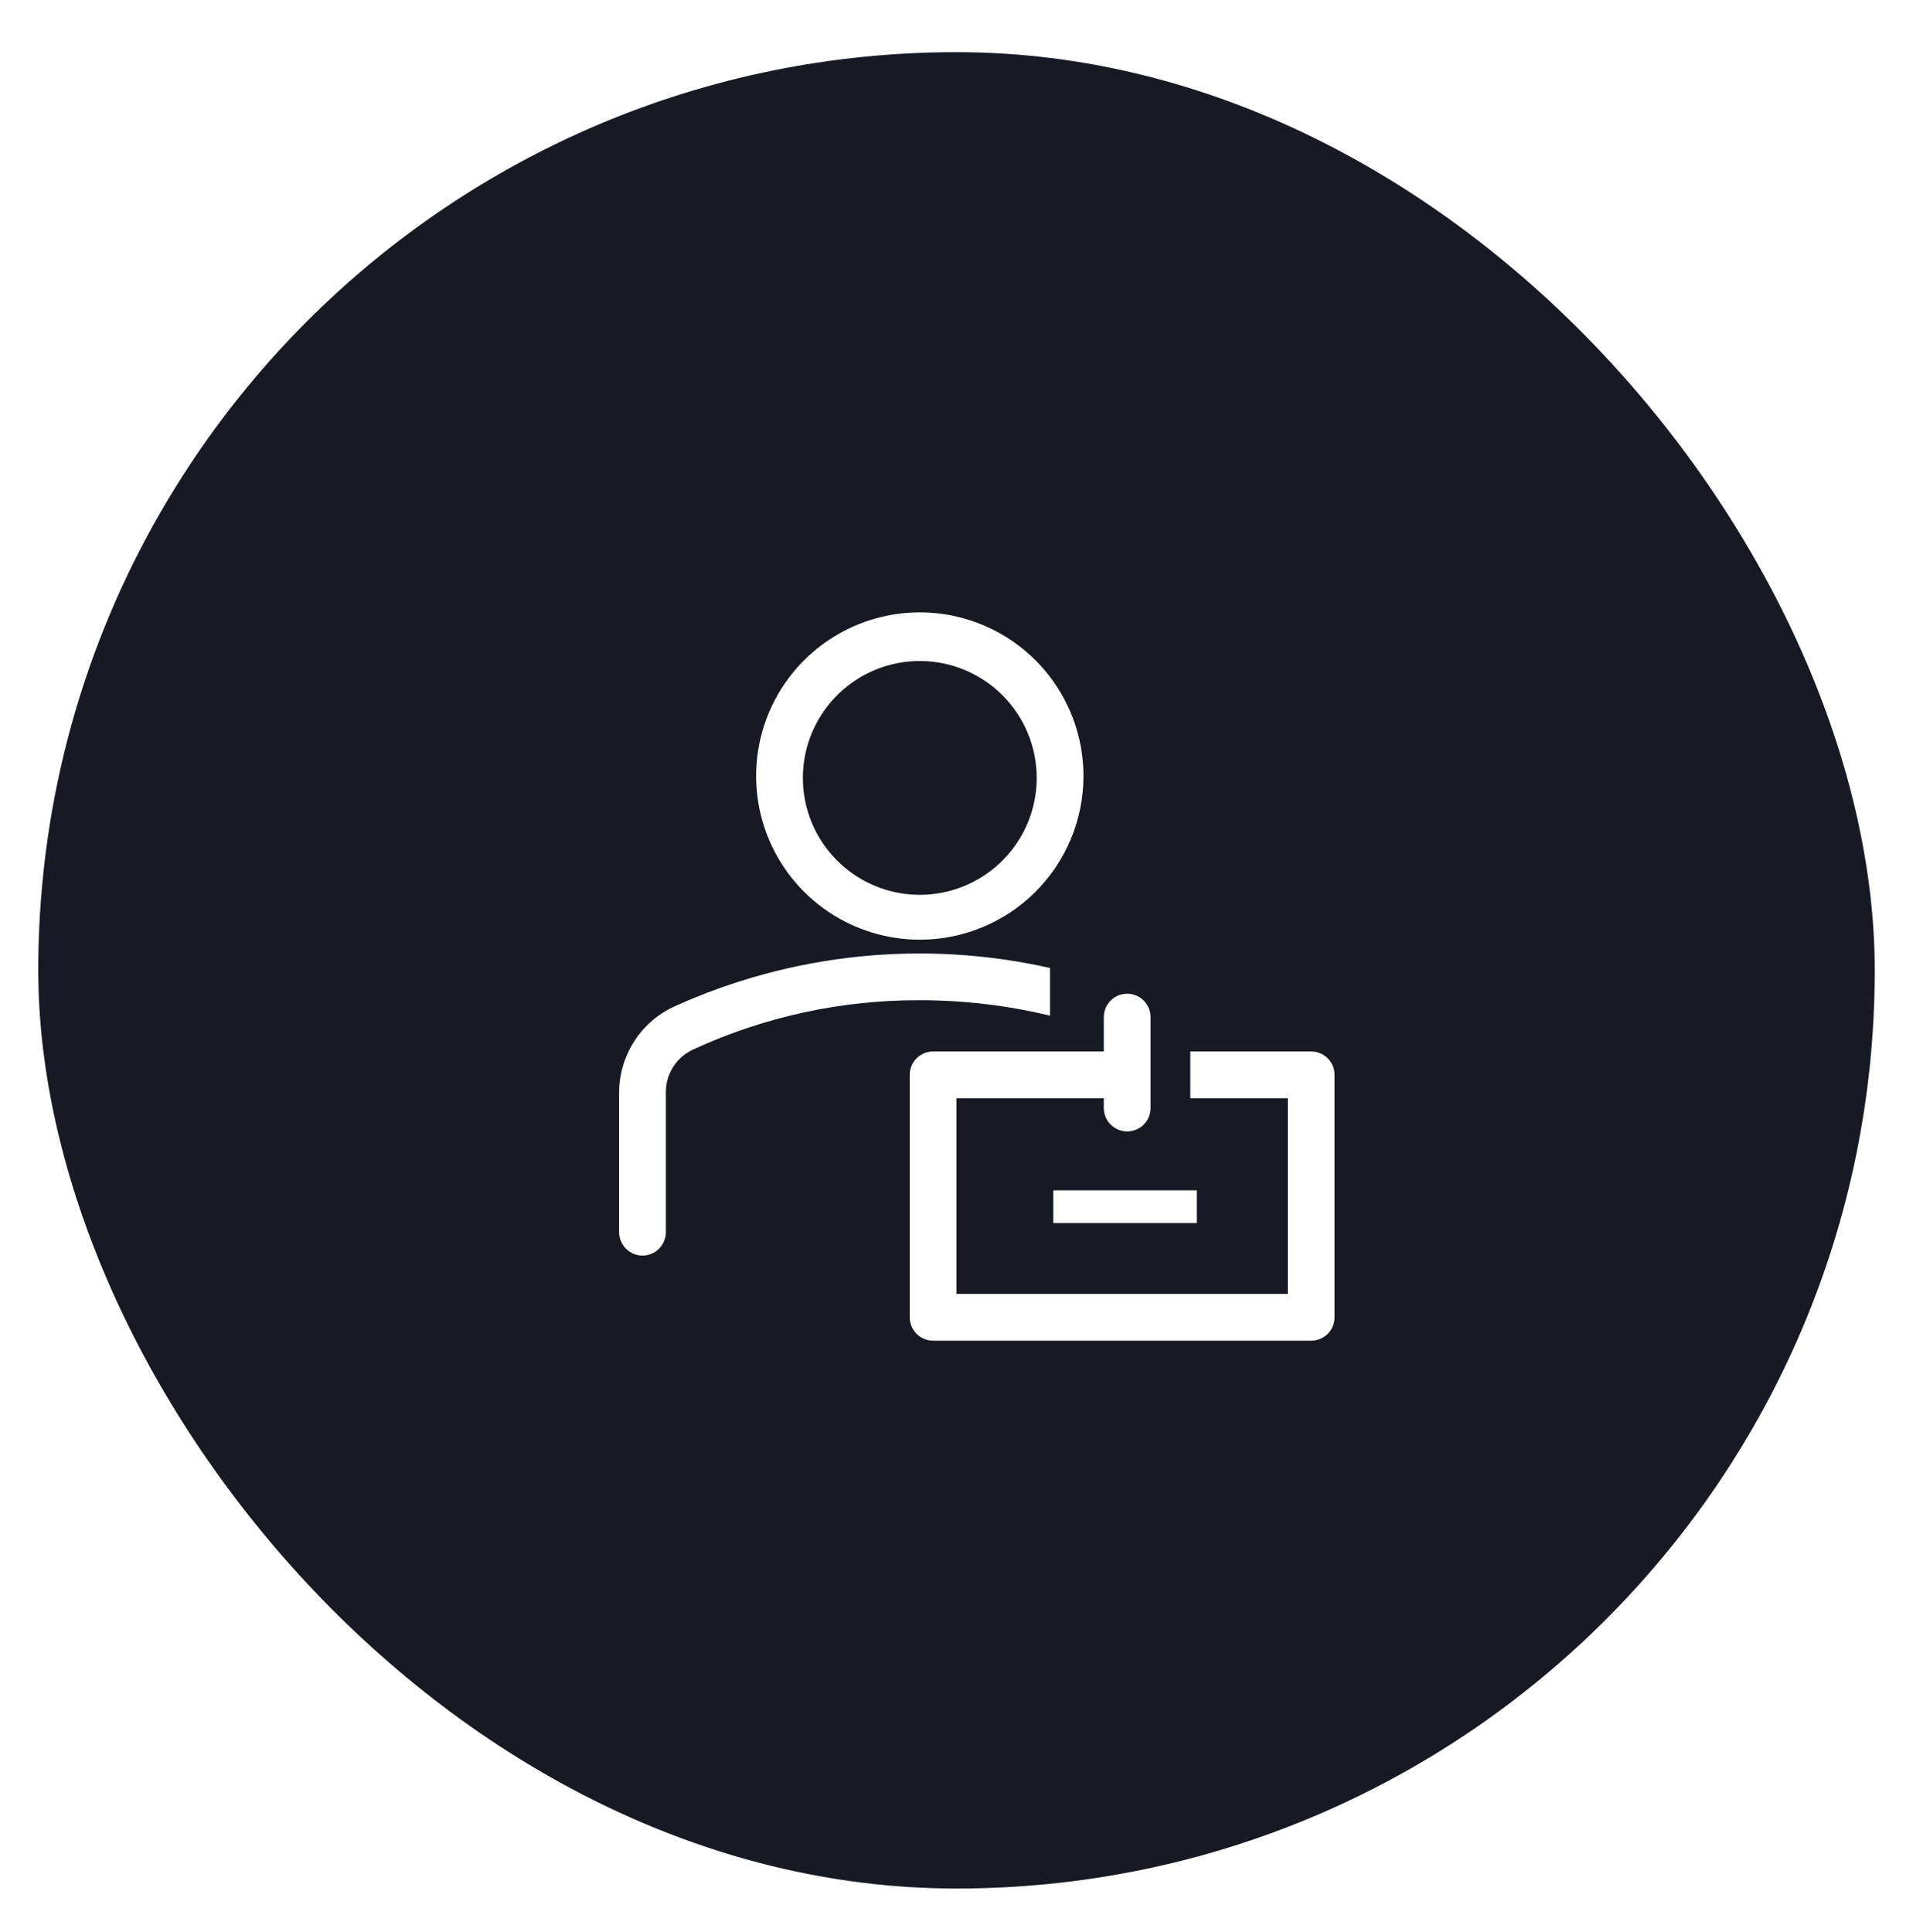
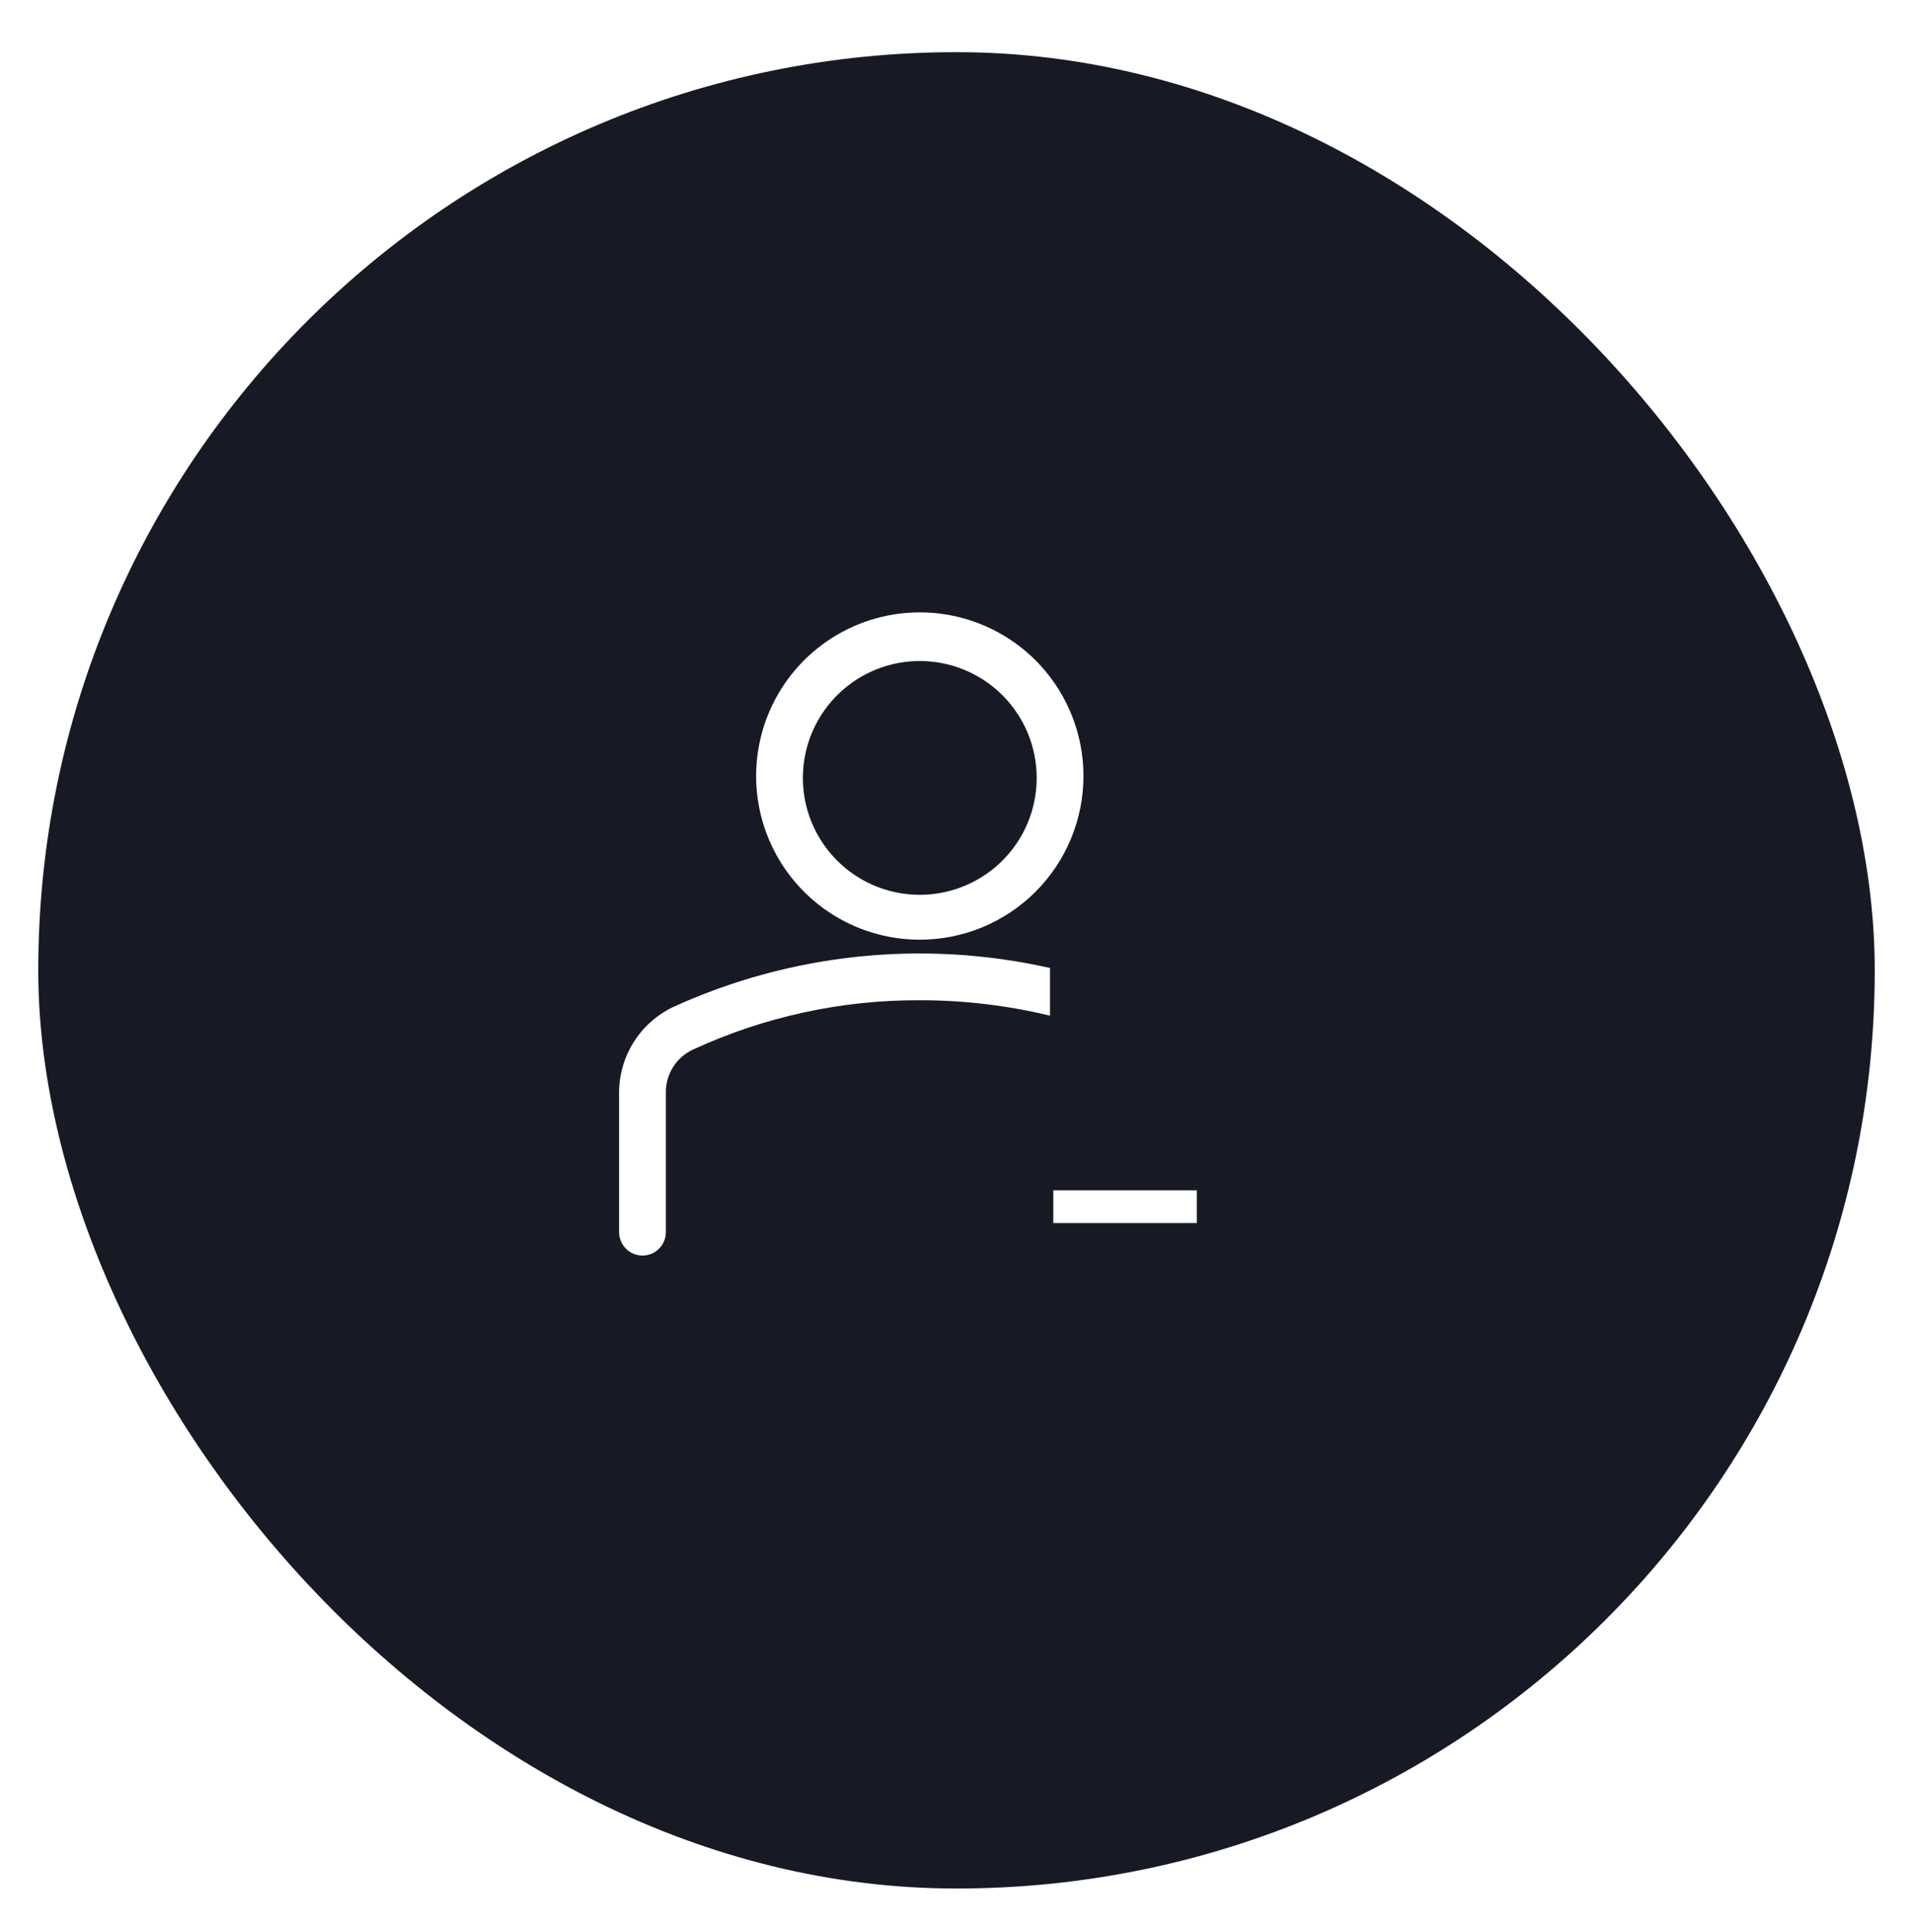
<svg xmlns="http://www.w3.org/2000/svg" width="100" height="101" viewBox="0 0 100 101" fill="none">
  <g filter="url(#filter0_d_802_1902)">
    <rect x="2" y="2.727" width="96" height="96" rx="48" fill="#171A24" />
    <path d="M48.081 49.125C46.389 49.125 44.735 48.623 43.328 47.683C41.921 46.743 40.824 45.407 40.177 43.843C39.529 42.28 39.36 40.56 39.69 38.9C40.02 37.24 40.835 35.716 42.031 34.52C43.228 33.323 44.752 32.508 46.412 32.178C48.072 31.848 49.792 32.017 51.355 32.665C52.919 33.312 54.255 34.409 55.195 35.816C56.135 37.223 56.637 38.877 56.637 40.569C56.637 42.838 55.735 45.014 54.131 46.619C52.526 48.223 50.35 49.125 48.081 49.125ZM48.081 34.556C46.872 34.556 45.691 34.914 44.686 35.586C43.681 36.257 42.898 37.212 42.435 38.328C41.973 39.445 41.852 40.674 42.087 41.859C42.323 43.045 42.905 44.134 43.76 44.988C44.614 45.843 45.703 46.425 46.889 46.661C48.074 46.897 49.303 46.776 50.42 46.313C51.536 45.85 52.491 45.067 53.162 44.062C53.834 43.057 54.192 41.876 54.192 40.667C54.192 39.864 54.034 39.07 53.727 38.328C53.42 37.587 52.97 36.913 52.402 36.346C51.835 35.778 51.161 35.328 50.42 35.021C49.678 34.714 48.884 34.556 48.081 34.556ZM54.889 50.604C48.275 49.114 41.355 49.831 35.187 52.645C34.338 53.05 33.623 53.688 33.123 54.484C32.623 55.281 32.359 56.202 32.363 57.143V64.415C32.363 64.575 32.395 64.734 32.456 64.882C32.518 65.031 32.608 65.165 32.721 65.279C32.835 65.392 32.969 65.483 33.118 65.544C33.266 65.605 33.425 65.637 33.586 65.637C33.746 65.637 33.905 65.605 34.053 65.544C34.202 65.483 34.336 65.392 34.45 65.279C34.563 65.165 34.653 65.031 34.715 64.882C34.776 64.734 34.808 64.575 34.808 64.415V57.143C34.797 56.667 34.926 56.198 35.178 55.794C35.429 55.391 35.794 55.069 36.225 54.869C39.941 53.153 43.988 52.273 48.081 52.29C50.374 52.288 52.66 52.559 54.889 53.097V50.604ZM55.06 62.227H62.564V63.938H55.06V62.227Z" fill="white" />
-     <path d="M68.541 54.968H62.222V57.413H67.319V67.643H50V57.413H57.7V57.926C57.7 58.25 57.829 58.561 58.058 58.79C58.287 59.019 58.598 59.148 58.922 59.148C59.246 59.148 59.557 59.019 59.786 58.79C60.016 58.561 60.144 58.25 60.144 57.926V53.171C60.144 52.847 60.016 52.536 59.786 52.307C59.557 52.078 59.246 51.949 58.922 51.949C58.598 51.949 58.287 52.078 58.058 52.307C57.829 52.536 57.7 52.847 57.7 53.171V54.968H48.778C48.454 54.968 48.143 55.097 47.913 55.326C47.684 55.555 47.556 55.866 47.556 56.19V68.865C47.556 69.189 47.684 69.5 47.913 69.729C48.143 69.958 48.454 70.087 48.778 70.087H68.541C68.865 70.087 69.176 69.958 69.405 69.729C69.635 69.5 69.763 69.189 69.763 68.865V56.19C69.763 55.866 69.635 55.555 69.405 55.326C69.176 55.097 68.865 54.968 68.541 54.968Z" fill="white" />
  </g>
  <defs>
    <filter id="filter0_d_802_1902" x="0" y="0.727" width="100" height="100" filterUnits="userSpaceOnUse" color-interpolation-filters="sRGB">
      <feFlood flood-opacity="0" result="BackgroundImageFix" />
      <feColorMatrix in="SourceAlpha" type="matrix" values="0 0 0 0 0 0 0 0 0 0 0 0 0 0 0 0 0 0 127 0" result="hardAlpha" />
      <feMorphology radius="2" operator="dilate" in="SourceAlpha" result="effect1_dropShadow_802_1902" />
      <feOffset />
      <feComposite in2="hardAlpha" operator="out" />
      <feColorMatrix type="matrix" values="0 0 0 0 1 0 0 0 0 1 0 0 0 0 1 0 0 0 0.1 0" />
      <feBlend mode="normal" in2="BackgroundImageFix" result="effect1_dropShadow_802_1902" />
      <feBlend mode="normal" in="SourceGraphic" in2="effect1_dropShadow_802_1902" result="shape" />
    </filter>
  </defs>
</svg>